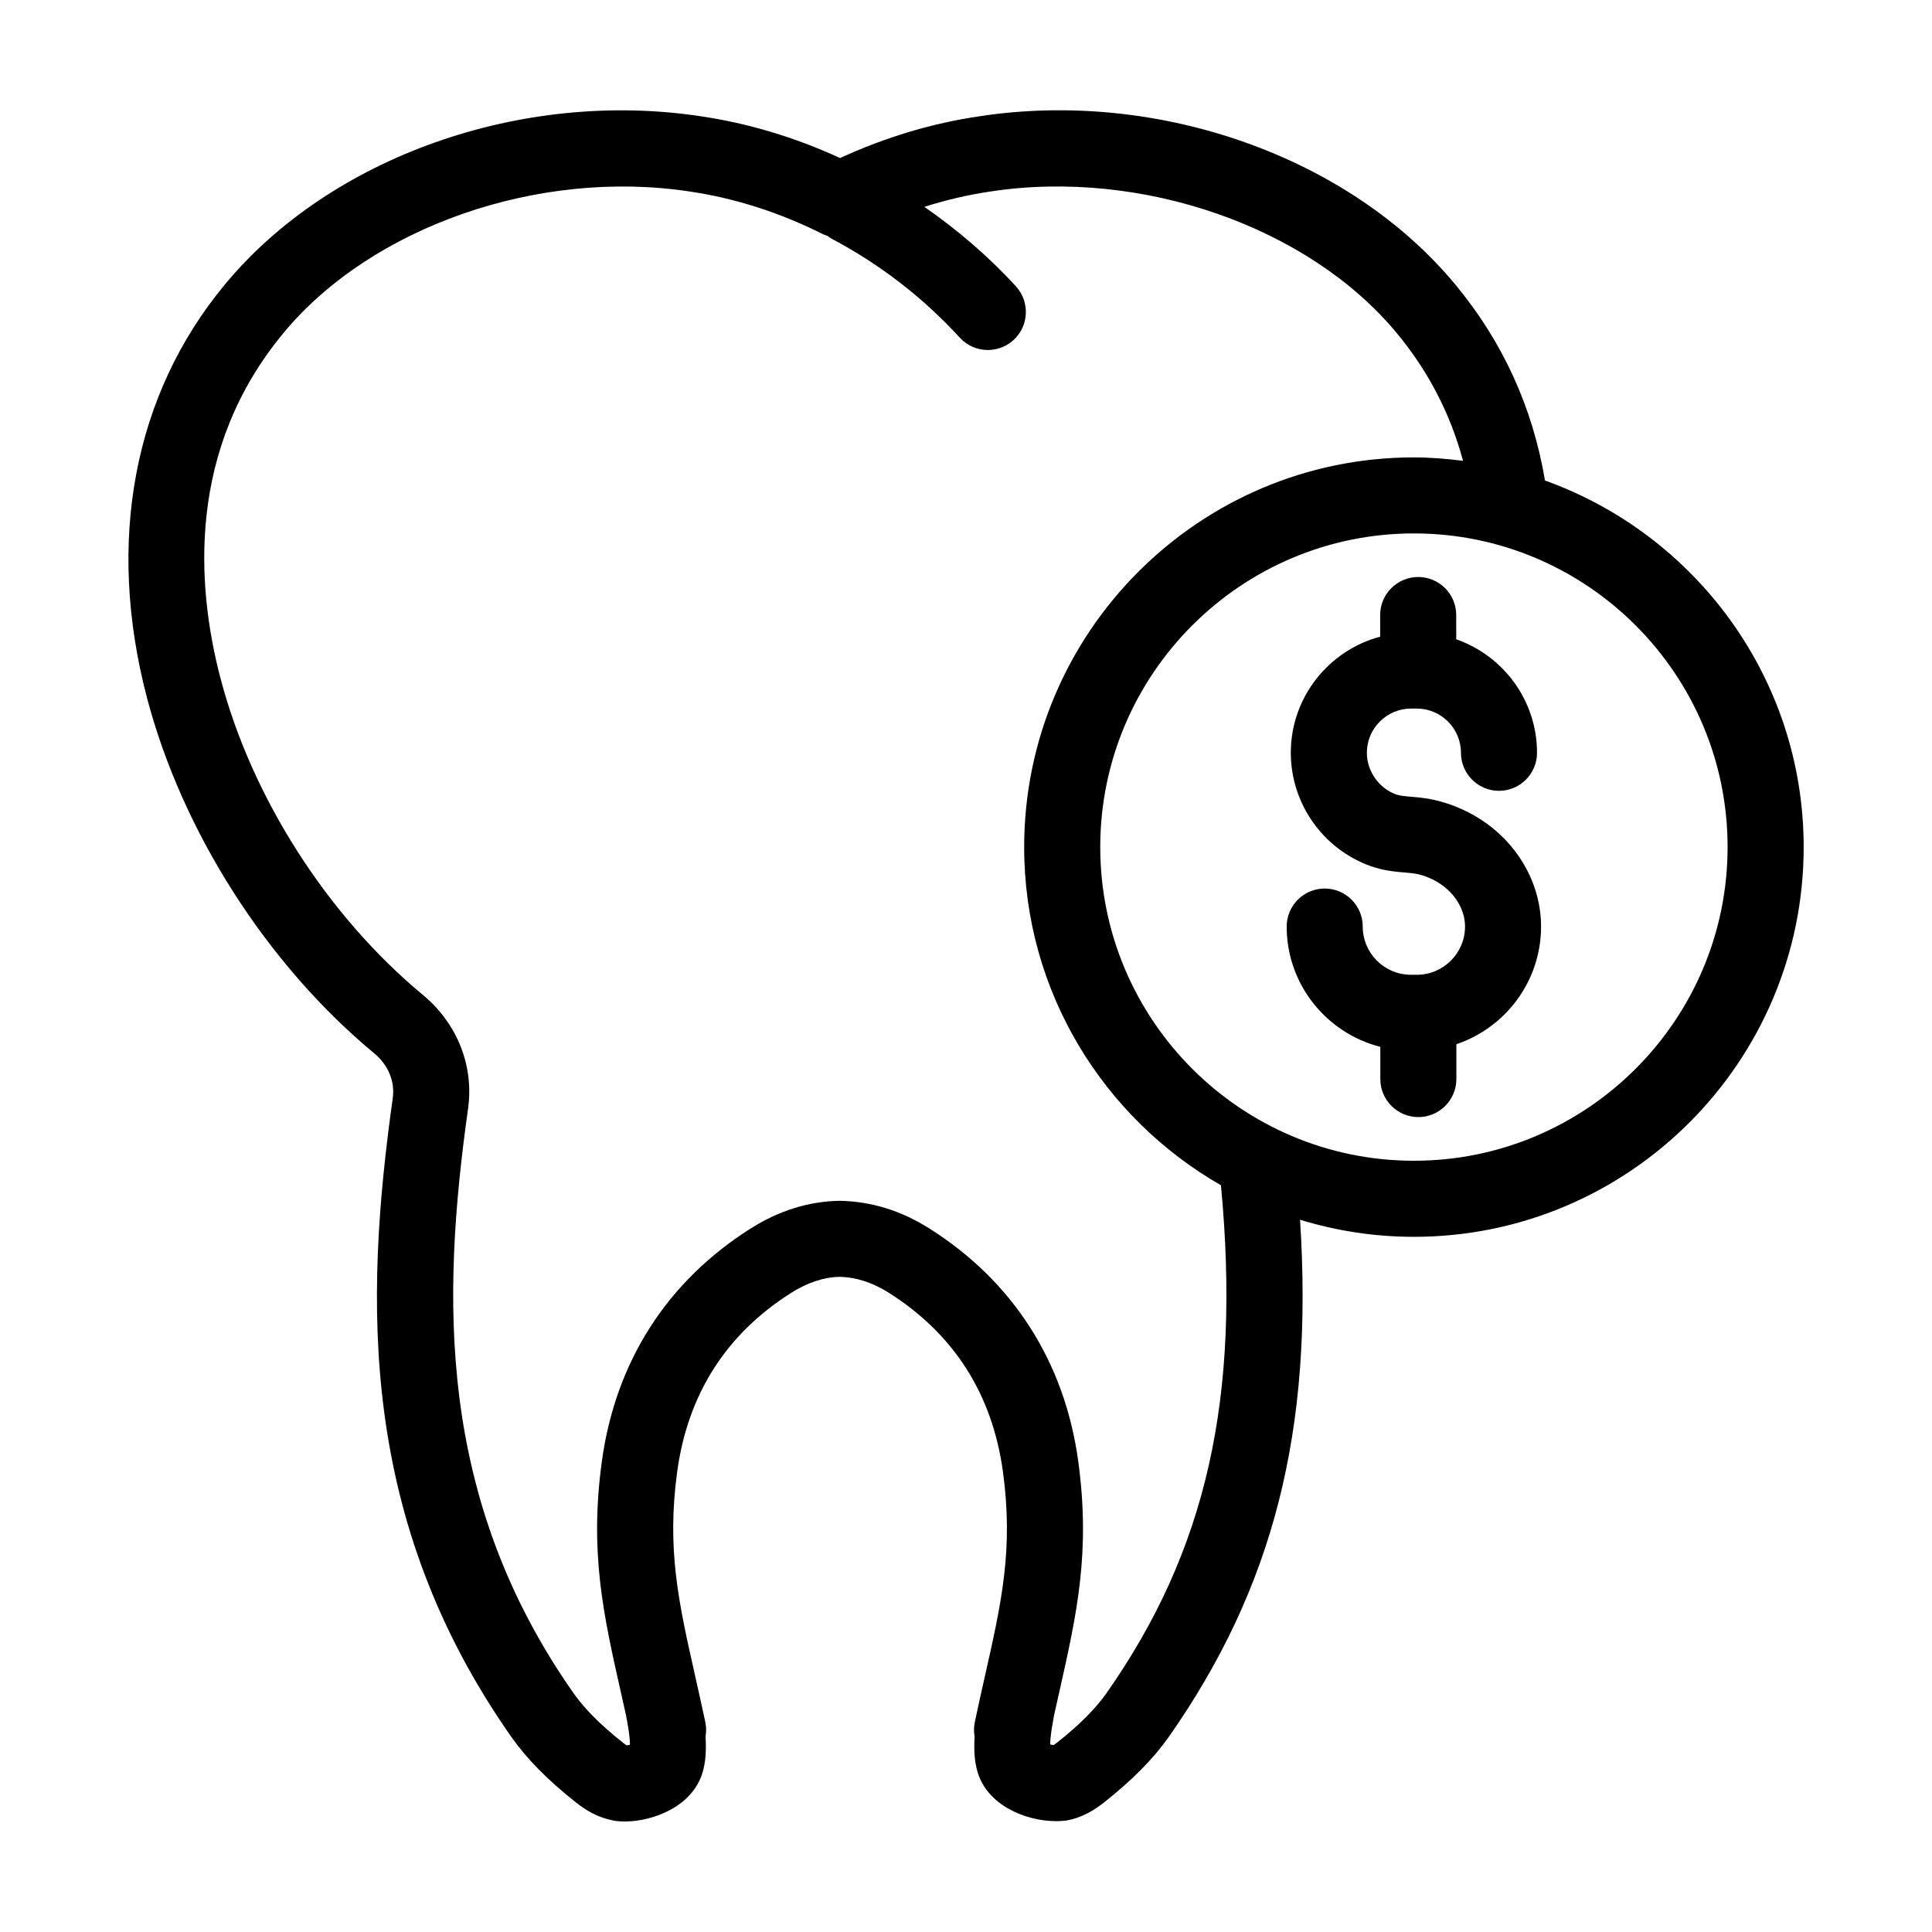
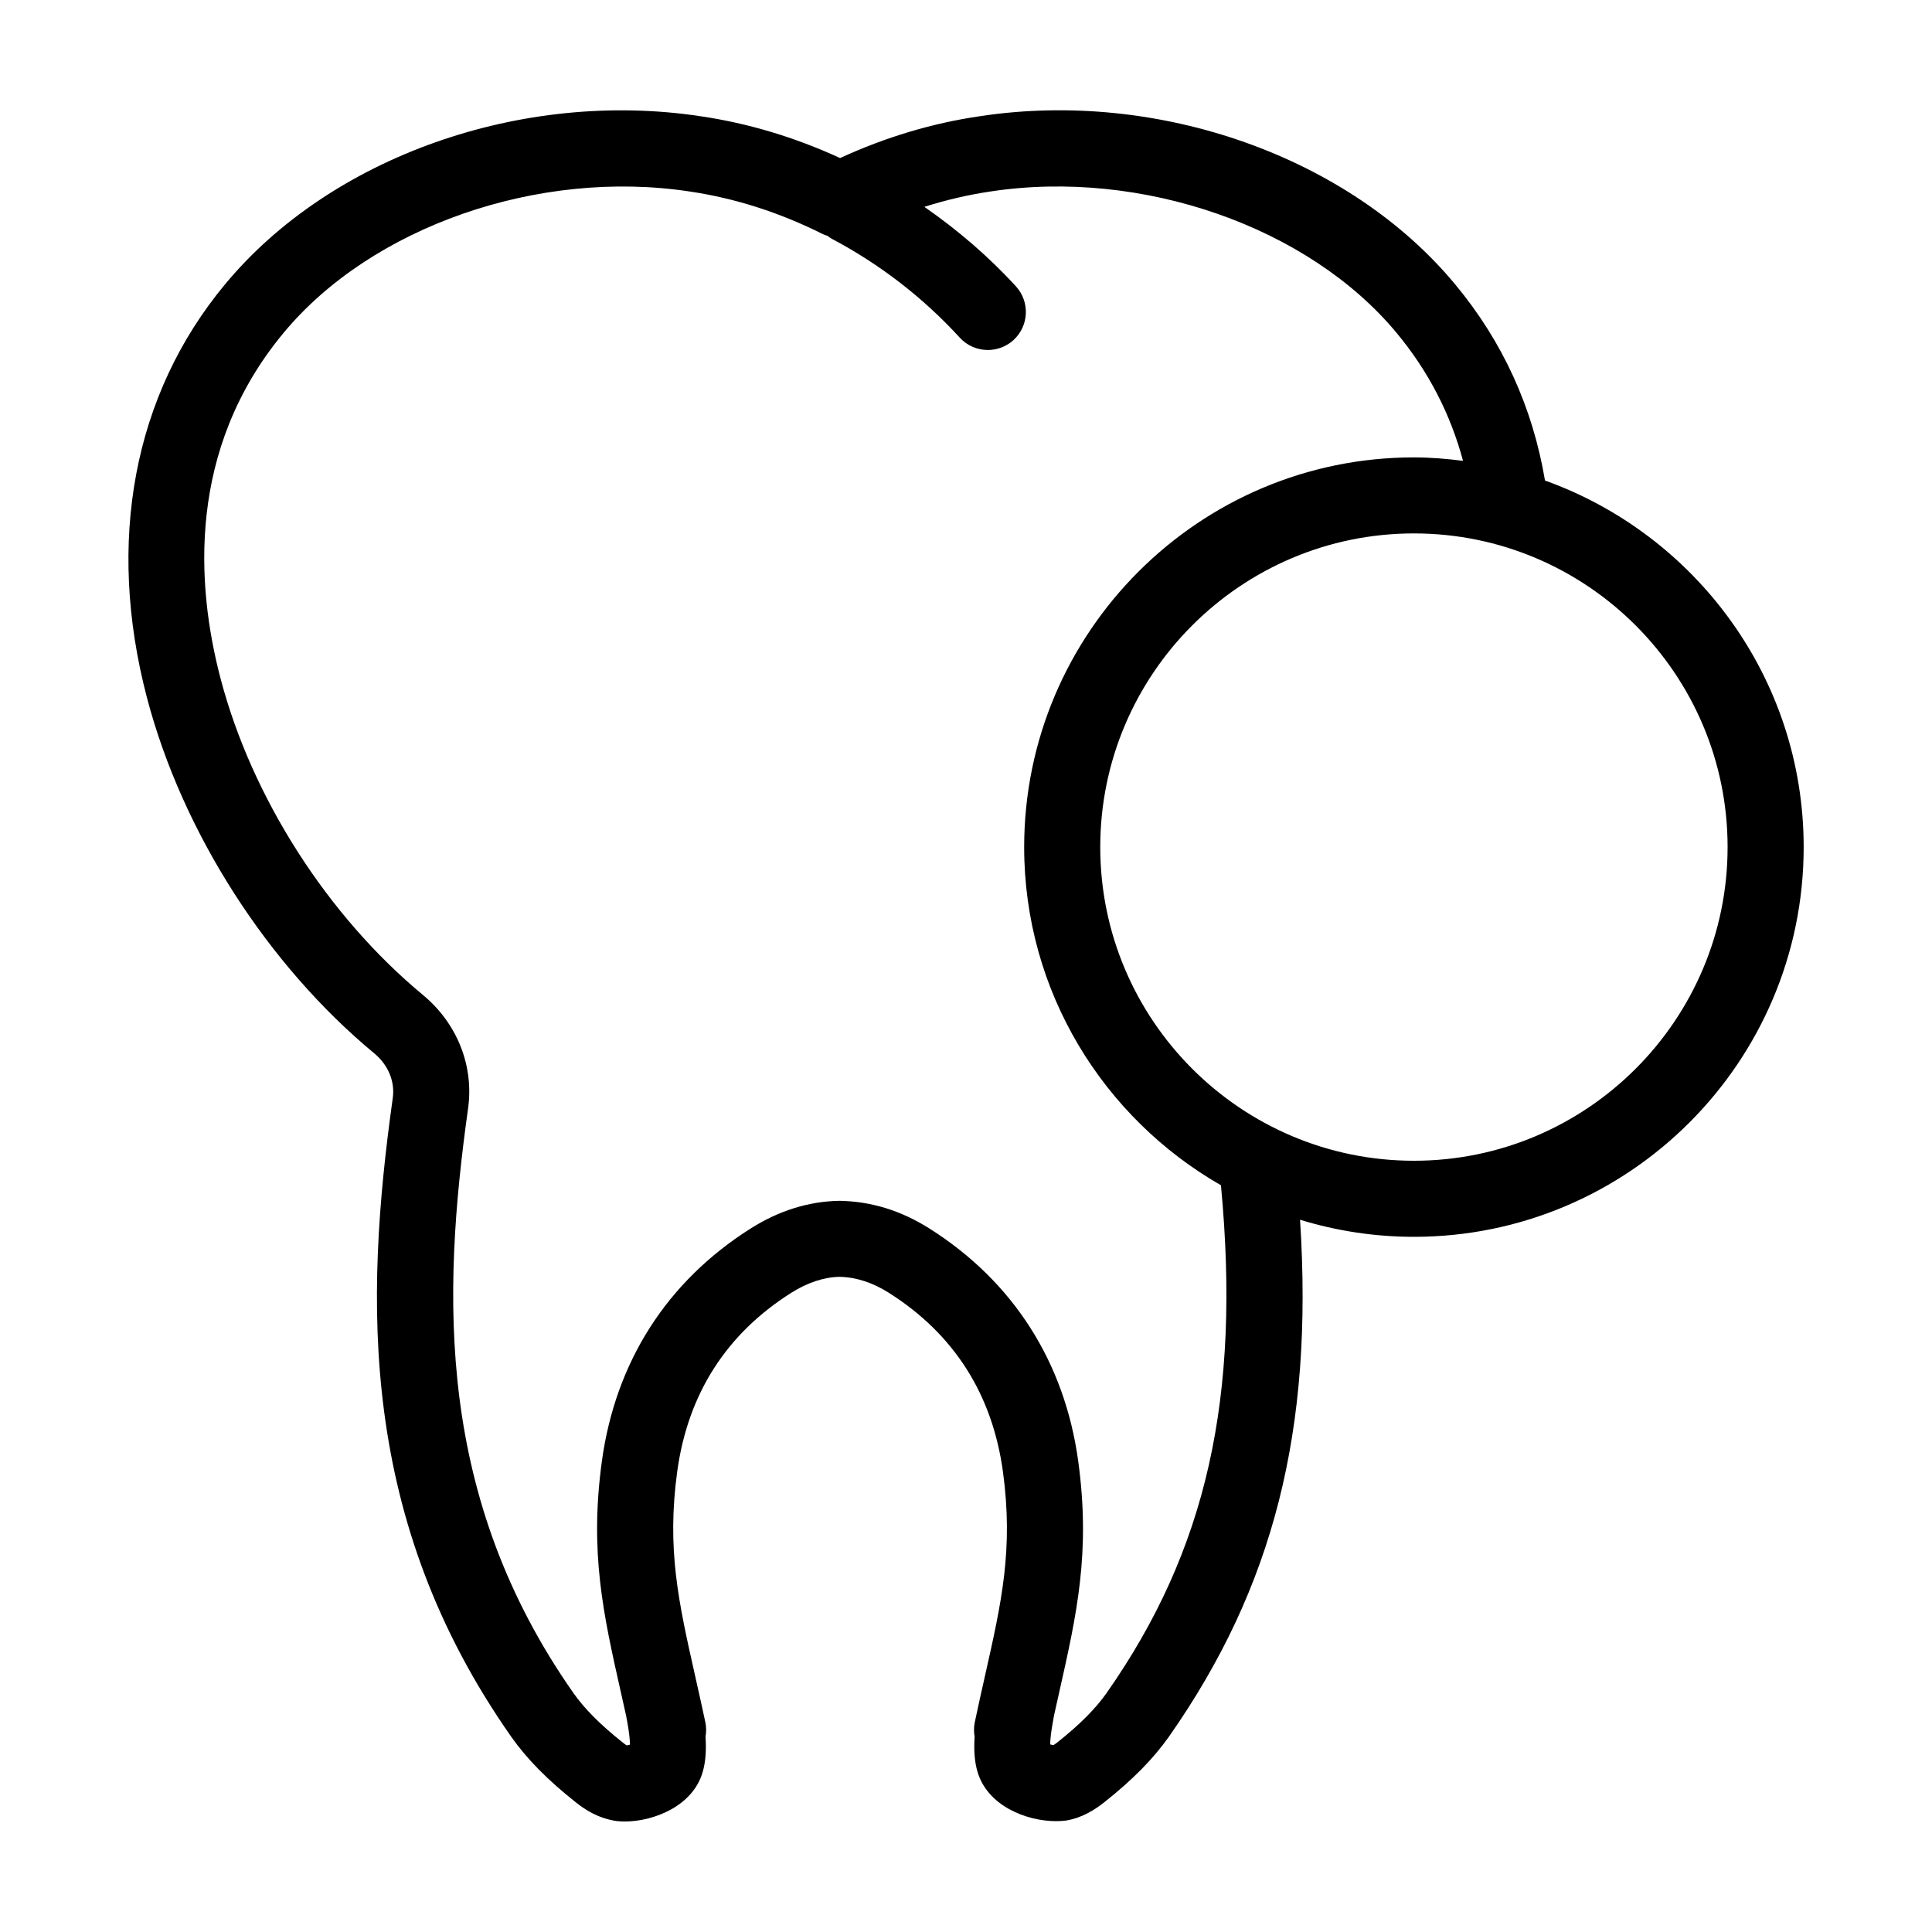
<svg xmlns="http://www.w3.org/2000/svg" fill="#000000" width="800px" height="800px" version="1.1" viewBox="144 144 512 512">
  <g>
-     <path d="m538.05 362.29c-4.203-3.043-9.098-5.238-14.172-6.352-2.16-0.465-4.121-0.637-5.859-0.785-1.648-0.145-3.074-0.273-3.996-0.598-4.586-1.633-7.789-6.188-7.789-11.055 0-6.465 5.262-11.723 11.73-11.723h1.484c6.465 0 11.723 5.262 11.723 11.723 0 5.562 4.516 10.078 10.078 10.078s10.078-4.516 10.078-10.078c0-13.91-8.969-25.734-21.41-30.078l-0.004-6.43c0-5.562-4.516-10.078-10.078-10.078s-10.078 4.516-10.078 10.078v5.734c-13.613 3.633-23.68 16.031-23.68 30.77 0 13.445 8.504 25.512 21.172 30.039 3.359 1.199 6.488 1.473 9.008 1.691 1.113 0.102 2.231 0.168 3.332 0.406 2.371 0.52 4.664 1.547 6.625 2.969 3.777 2.746 6.035 6.836 6.035 10.949 0 7.043-5.734 12.777-12.773 12.777h-1.559c-7.043 0-12.777-5.734-12.777-12.777 0-5.562-4.516-10.078-10.078-10.078s-10.078 4.516-10.078 10.078c0 15.355 10.574 28.25 24.816 31.875v8.535c0 5.562 4.516 10.078 10.078 10.078s10.078-4.516 10.078-10.078v-9.227c13.023-4.394 22.441-16.695 22.441-31.191 0.012-10.543-5.348-20.73-14.348-27.254z" />
    <path d="m553.44 271.35c-3.25-19.336-11.184-36.777-23.723-51.891-28.043-33.91-78.734-51.879-126.11-44.652-12.555 1.832-24.973 5.562-36.98 11.078-12.004-5.523-24.418-9.238-36.926-11.074-47.41-7.195-98.113 10.734-126.15 44.641-24.156 29.16-31.473 68.023-20.609 109.43 9.332 35.543 31.902 70.832 60.352 94.359 3.606 3.023 5.402 7.406 4.797 11.73-7.551 53.914-8.973 111.75 31.422 169.33 4.137 5.859 9.551 11.352 17.035 17.297 2.402 1.906 5.738 4.176 10.672 4.977 0.742 0.09 1.531 0.137 2.348 0.137 7.699 0 18.016-4.102 20.617-13.008 0.801-2.629 1.023-5.742 0.789-9.496 0.215-1.23 0.223-2.519-0.051-3.812-0.406-1.918-0.812-3.769-1.215-5.594-0.004-0.012-0.004-0.035-0.012-0.047-0.02-0.105-0.039-0.18-0.059-0.262-0.488-2.223-0.977-4.398-1.449-6.504-4.367-19.418-7.523-33.441-4.715-54.039 2.816-20.504 12.977-36.434 30.219-47.344 4.316-2.734 8.727-4.156 12.762-4.231 4.375 0.074 8.781 1.496 13.105 4.231 17.234 10.906 27.402 26.84 30.223 47.34 2.812 20.598-0.348 34.621-4.719 54.039-0.441 1.969-0.898 3.981-1.355 6.051-0.004 0.023-0.016 0.051-0.02 0.082-0.012 0.051-0.02 0.105-0.031 0.156-0.438 1.988-0.883 4.019-1.324 6.121-0.273 1.301-0.266 2.594-0.051 3.824-0.223 3.68-0.004 6.758 0.777 9.336 2.609 8.941 12.852 13.07 20.844 13.07 0.883 0 1.738-0.055 2.555-0.152 4.504-0.734 7.84-3.008 10.281-4.926 7.473-5.941 12.887-11.43 17.051-17.32 27.676-39.504 38.355-81.199 34.738-136.98 9.559 2.926 19.684 4.523 30.188 4.523 56.945 0 103.28-46.332 103.28-103.28-0.012-44.758-28.672-82.844-68.555-97.148zm-116.14 321.27c-3.008 4.254-7.168 8.422-13.074 13.113-0.5 0.387-0.82 0.621-1.031 0.75-0.277-0.039-0.59-0.109-0.891-0.203 0.023-1.195 0.195-3.18 0.781-6.293 0.051-0.258 0.141-0.719 0.172-0.973 0.059-0.266 0.082-0.352 0.117-0.598 0.453-2.055 0.906-4.055 1.344-6.012 4.648-20.668 8.324-36.984 5.023-61.191-3.613-26.293-17.242-47.605-39.414-61.637-7.488-4.734-15.406-7.211-23.875-7.352-8.125 0.141-16.051 2.613-23.539 7.352-22.172 14.031-35.801 35.352-39.406 61.645-3.305 24.203 0.367 40.52 5.019 61.191 0.465 2.062 0.941 4.188 1.422 6.359 0.023 0.203 0.059 0.398 0.098 0.598l0.137 0.672c0.578 3.117 0.75 5.106 0.777 6.309-0.309 0.09-0.613 0.16-0.883 0.195-0.203-0.125-0.523-0.348-1.004-0.734-5.941-4.715-10.102-8.887-13.082-13.109-36.371-51.848-34.926-105.11-27.945-154.94 1.578-11.266-2.84-22.477-11.871-30.016-25.352-20.973-45.445-52.371-53.734-83.98-6.488-24.727-8.871-60.668 16.641-91.465 23.328-28.203 67.566-43.645 107.65-37.559 12.004 1.762 23.91 5.566 35.379 11.324 0.367 0.188 0.766 0.281 1.148 0.418 0.398 0.293 0.789 0.59 1.238 0.828 12.75 6.758 24.148 15.562 33.859 26.172 1.988 2.172 4.711 3.269 7.441 3.269 2.422 0 4.867-0.875 6.801-2.641 4.102-3.758 4.383-10.137 0.629-14.238-7.285-7.957-15.457-14.934-24.262-21.059 5.812-1.84 11.699-3.215 17.617-4.082 40.012-6.074 84.273 9.359 107.61 37.578 8.348 10.062 14.199 21.398 17.527 33.812-4.277-0.539-8.602-0.91-13.02-0.91-56.949 0-103.28 46.332-103.28 103.28 0 38.34 21.051 71.793 52.148 89.613 5.32 56.242-3.809 96.746-30.27 134.51zm81.406-141.01c-45.836 0-83.129-37.285-83.129-83.125 0-45.836 37.293-83.125 83.129-83.125 45.836 0 83.125 37.285 83.125 83.125-0.004 45.836-37.293 83.125-83.125 83.125z" />
  </g>
</svg>